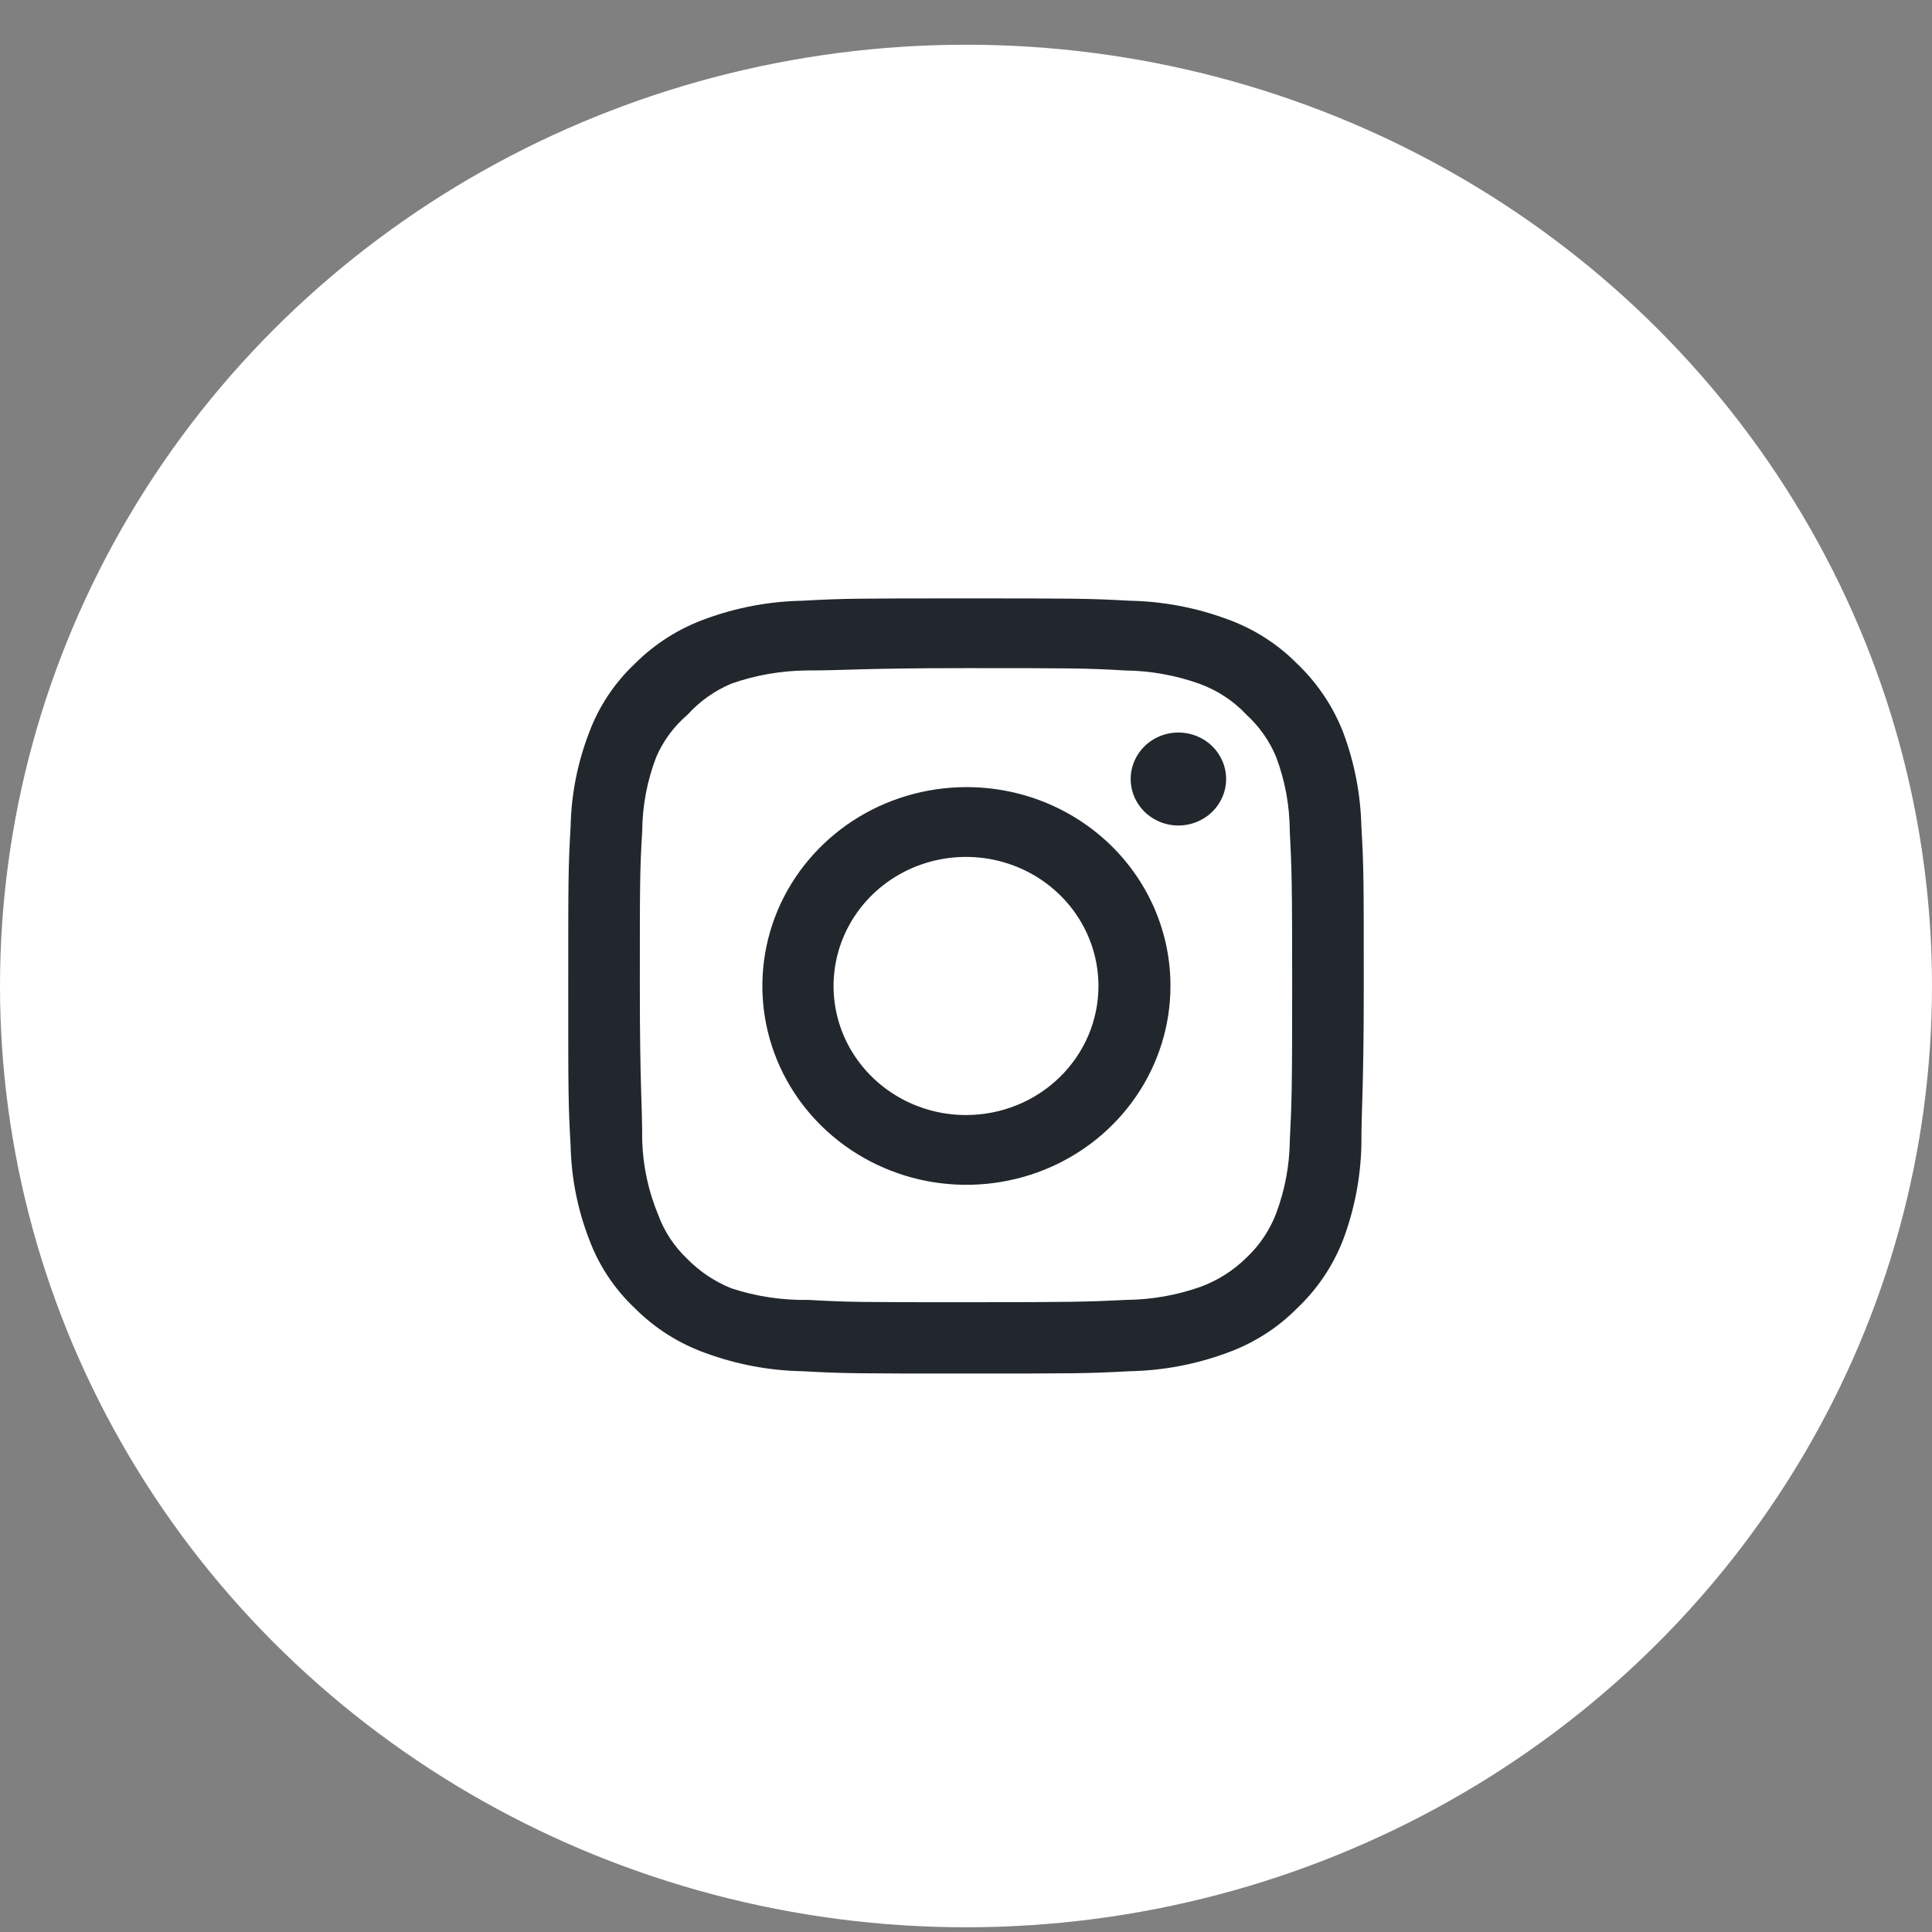
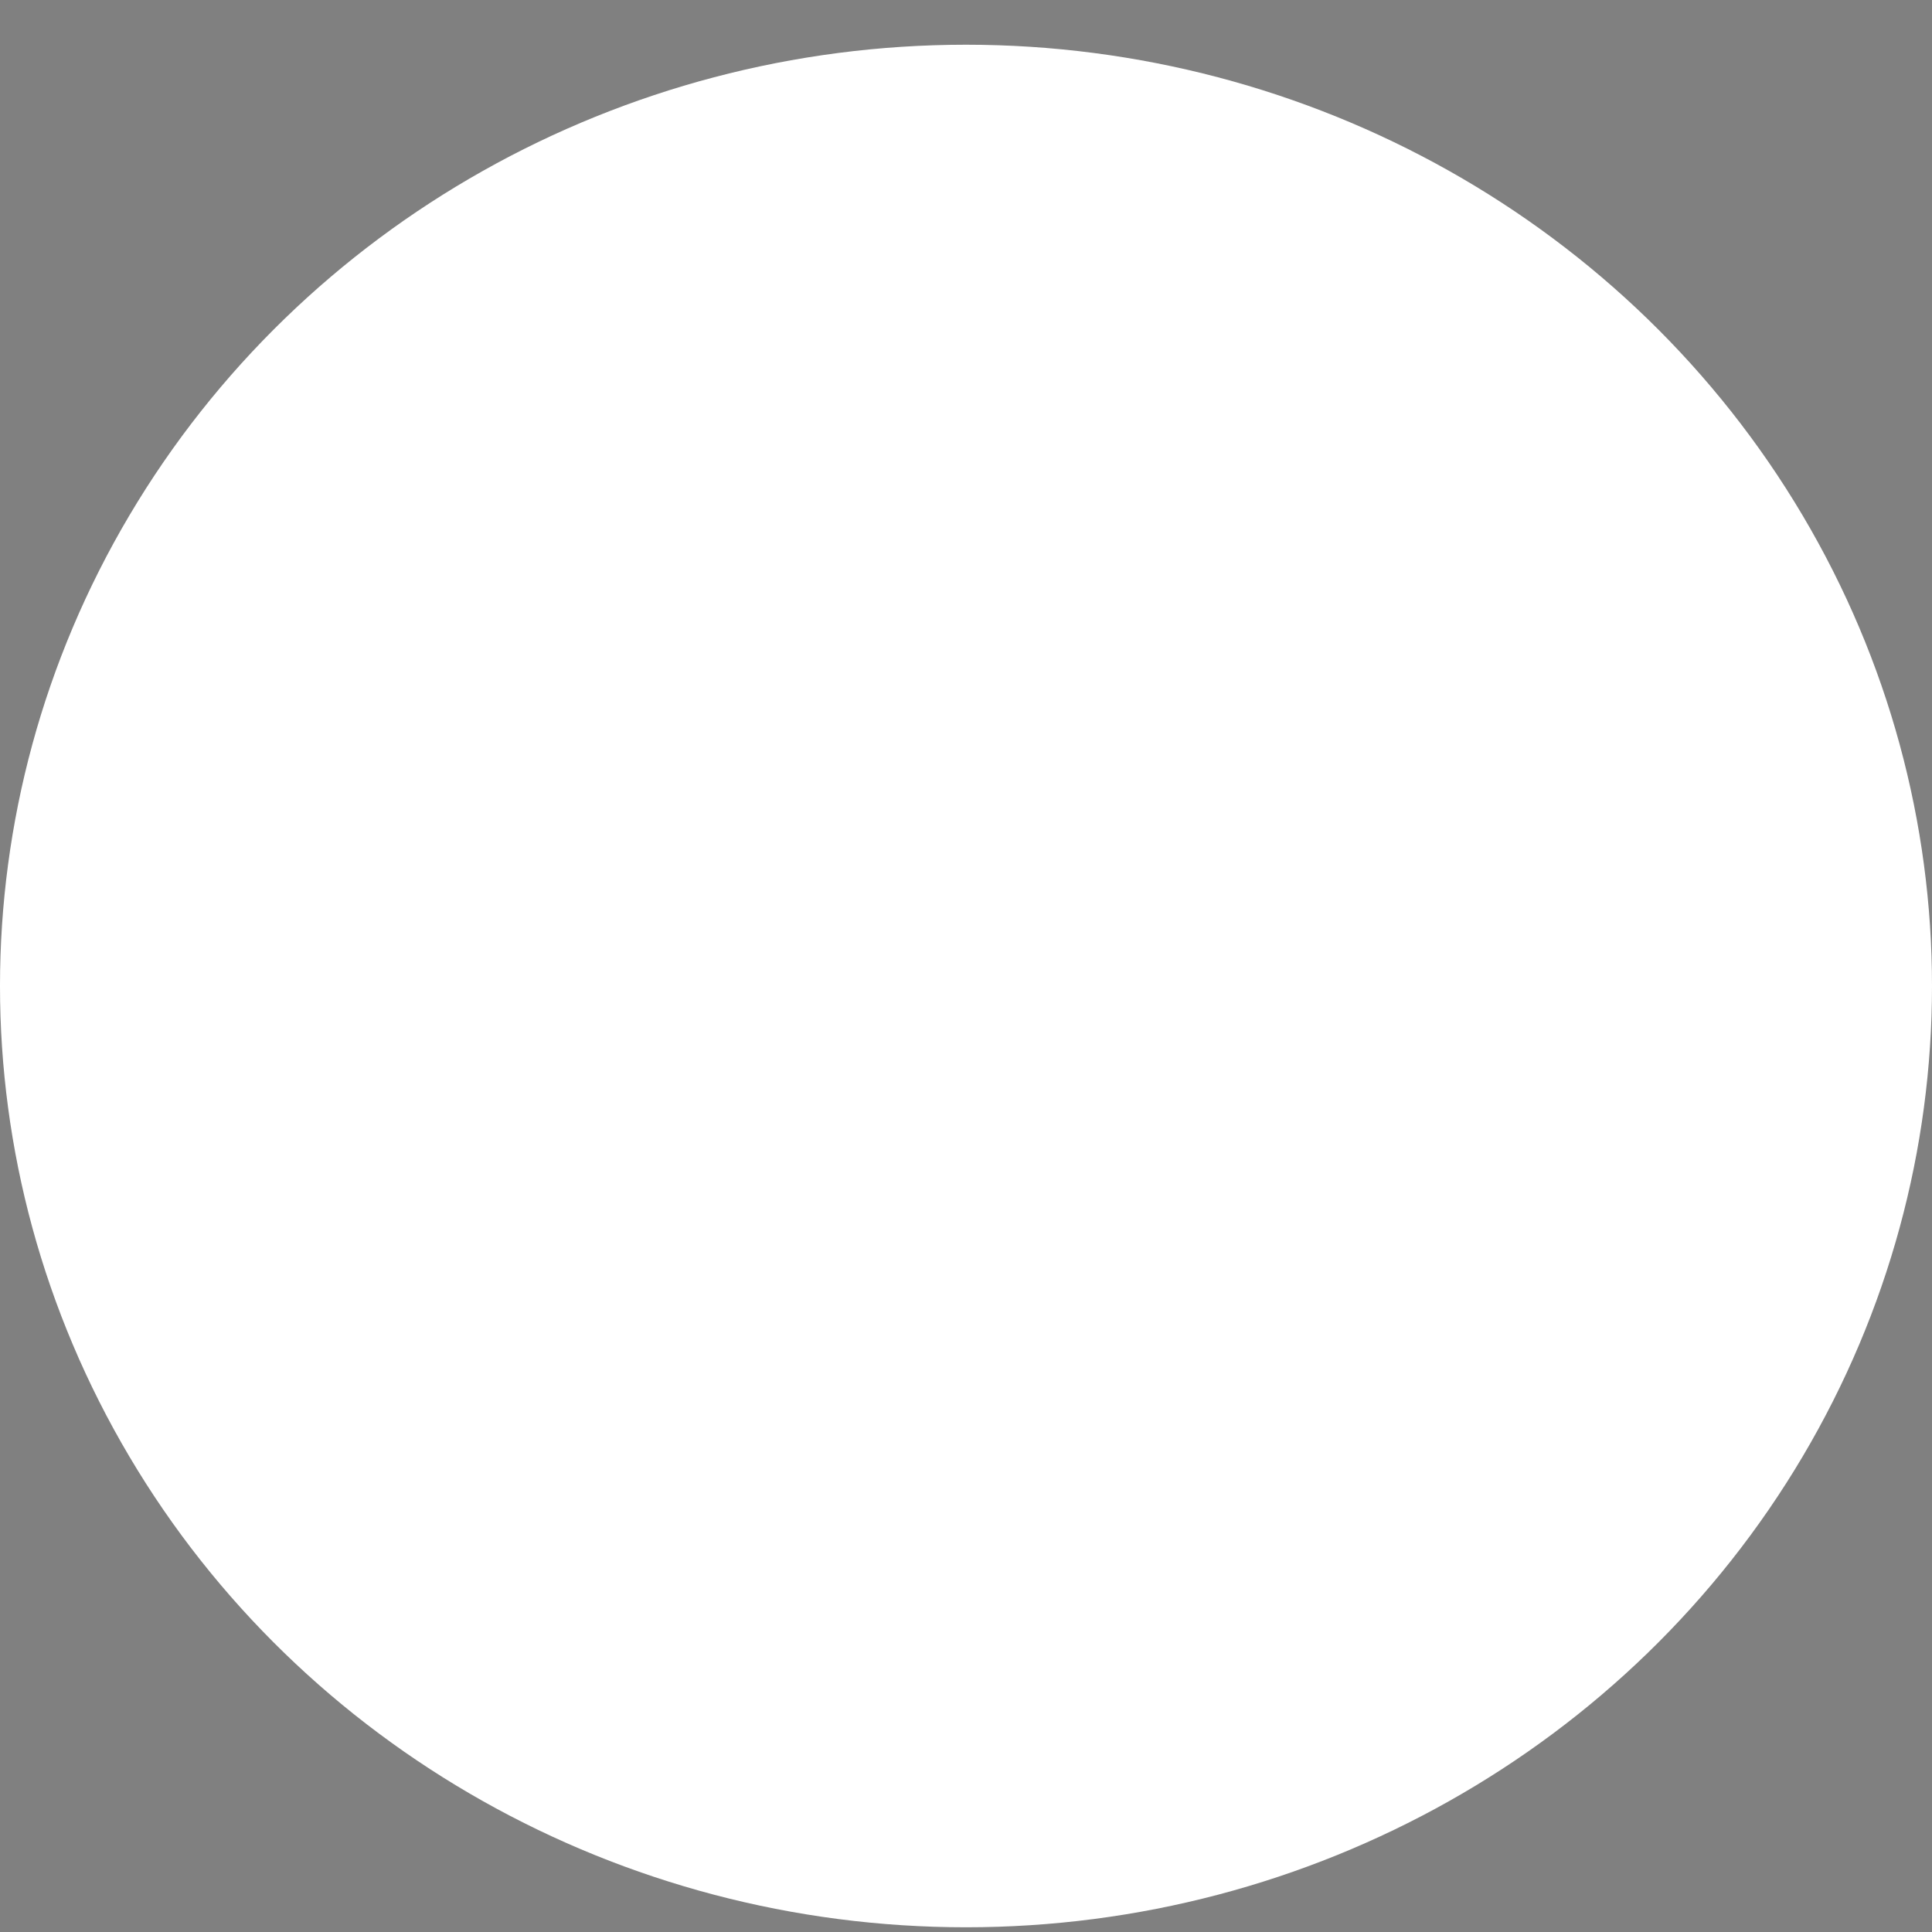
<svg xmlns="http://www.w3.org/2000/svg" width="34" height="34" viewBox="0 0 34 34" fill="none">
  <rect x="0" y="0" width="34" height="34" fill="#808080" stroke="none" />
  <ellipse cx="17" cy="17.352" rx="16.565" ry="17" transform="rotate(90 17 17.352)" fill="white" />
-   <path d="M20.738 12.891C20.572 12.891 20.41 12.939 20.271 13.029C20.133 13.119 20.026 13.246 19.962 13.396C19.898 13.546 19.882 13.71 19.914 13.869C19.947 14.028 20.027 14.174 20.144 14.288C20.262 14.402 20.411 14.48 20.574 14.512C20.737 14.544 20.906 14.527 21.059 14.465C21.213 14.403 21.344 14.299 21.436 14.164C21.529 14.029 21.578 13.871 21.578 13.709C21.578 13.492 21.489 13.284 21.332 13.13C21.174 12.977 20.961 12.891 20.738 12.891ZM23.958 14.541C23.944 13.976 23.836 13.415 23.636 12.884C23.458 12.429 23.181 12.017 22.824 11.677C22.477 11.327 22.054 11.059 21.585 10.892C21.041 10.692 20.466 10.583 19.884 10.572C19.142 10.531 18.904 10.531 17 10.531C15.096 10.531 14.858 10.531 14.116 10.572C13.534 10.583 12.959 10.692 12.415 10.892C11.947 11.06 11.524 11.329 11.176 11.677C10.817 12.014 10.542 12.427 10.371 12.884C10.165 13.414 10.054 13.975 10.042 14.541C10 15.264 10 15.496 10 17.352C10 19.207 10 19.439 10.042 20.162C10.054 20.728 10.165 21.289 10.371 21.819C10.542 22.276 10.817 22.689 11.176 23.026C11.524 23.375 11.947 23.643 12.415 23.811C12.959 24.011 13.534 24.12 14.116 24.131C14.858 24.172 15.096 24.172 17 24.172C18.904 24.172 19.142 24.172 19.884 24.131C20.466 24.12 21.041 24.011 21.585 23.811C22.054 23.644 22.477 23.376 22.824 23.026C23.183 22.687 23.46 22.275 23.636 21.819C23.836 21.288 23.944 20.728 23.958 20.162C23.958 19.439 24 19.207 24 17.352C24 15.496 24 15.264 23.958 14.541ZM22.698 20.08C22.693 20.513 22.612 20.942 22.46 21.349C22.348 21.645 22.169 21.914 21.935 22.133C21.708 22.358 21.433 22.533 21.13 22.645C20.713 22.793 20.272 22.871 19.828 22.876C19.128 22.91 18.869 22.917 17.028 22.917C15.187 22.917 14.928 22.917 14.228 22.876C13.767 22.885 13.307 22.816 12.87 22.672C12.58 22.555 12.318 22.38 12.1 22.16C11.868 21.941 11.69 21.673 11.582 21.376C11.411 20.963 11.316 20.524 11.302 20.08C11.302 19.398 11.26 19.145 11.26 17.352C11.26 15.558 11.26 15.305 11.302 14.623C11.305 14.181 11.388 13.742 11.547 13.327C11.67 13.039 11.859 12.783 12.1 12.577C12.313 12.342 12.575 12.156 12.87 12.031C13.297 11.881 13.746 11.803 14.2 11.799C14.9 11.799 15.159 11.758 17 11.758C18.841 11.758 19.1 11.758 19.8 11.799C20.244 11.804 20.685 11.883 21.102 12.031C21.42 12.146 21.706 12.333 21.935 12.577C22.164 12.787 22.344 13.043 22.46 13.327C22.616 13.743 22.696 14.181 22.698 14.623C22.733 15.305 22.74 15.558 22.74 17.352C22.74 19.145 22.733 19.398 22.698 20.08ZM17 13.852C16.29 13.854 15.597 14.06 15.007 14.445C14.417 14.831 13.958 15.378 13.687 16.017C13.417 16.657 13.347 17.36 13.486 18.038C13.625 18.717 13.968 19.34 14.47 19.828C14.973 20.317 15.613 20.649 16.309 20.784C17.005 20.918 17.727 20.849 18.383 20.584C19.039 20.319 19.599 19.87 19.993 19.295C20.388 18.72 20.598 18.043 20.598 17.352C20.599 16.891 20.506 16.435 20.326 16.01C20.145 15.585 19.88 15.198 19.546 14.873C19.211 14.548 18.814 14.29 18.378 14.115C17.941 13.94 17.472 13.851 17 13.852ZM17 19.623C16.539 19.623 16.088 19.49 15.705 19.24C15.322 18.991 15.023 18.636 14.846 18.221C14.67 17.806 14.624 17.349 14.714 16.908C14.804 16.468 15.026 16.063 15.352 15.745C15.678 15.428 16.093 15.211 16.545 15.124C16.997 15.036 17.466 15.081 17.892 15.253C18.318 15.425 18.682 15.716 18.938 16.09C19.194 16.463 19.331 16.902 19.331 17.352C19.331 17.65 19.271 17.945 19.154 18.221C19.036 18.496 18.865 18.747 18.648 18.958C18.432 19.169 18.175 19.336 17.892 19.45C17.609 19.564 17.306 19.623 17 19.623Z" fill="#21272D" />
</svg>